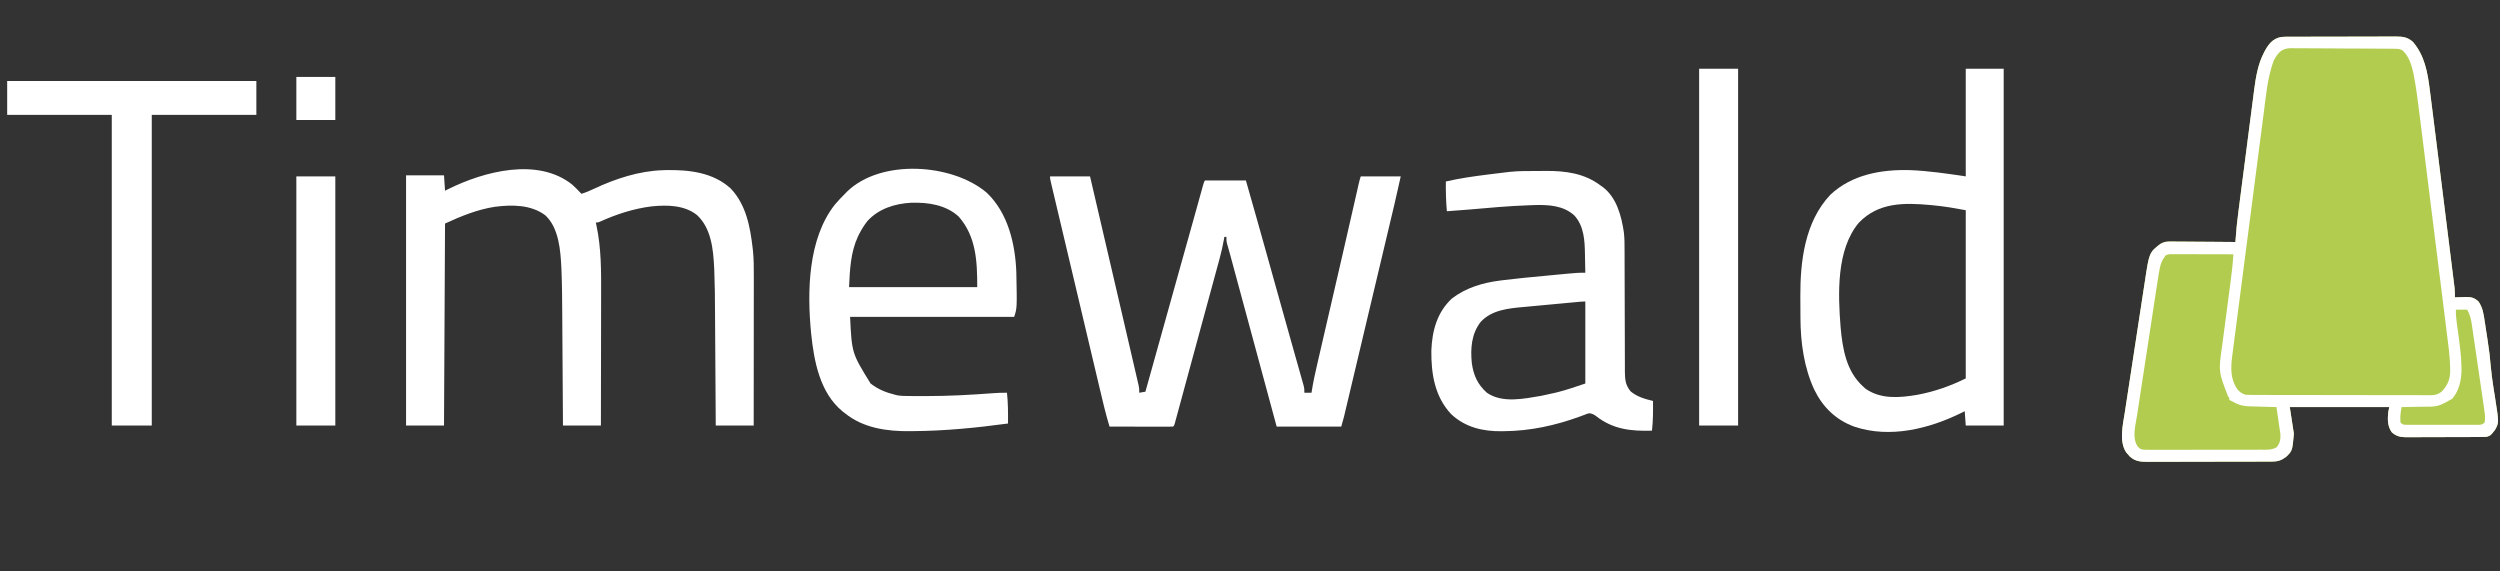
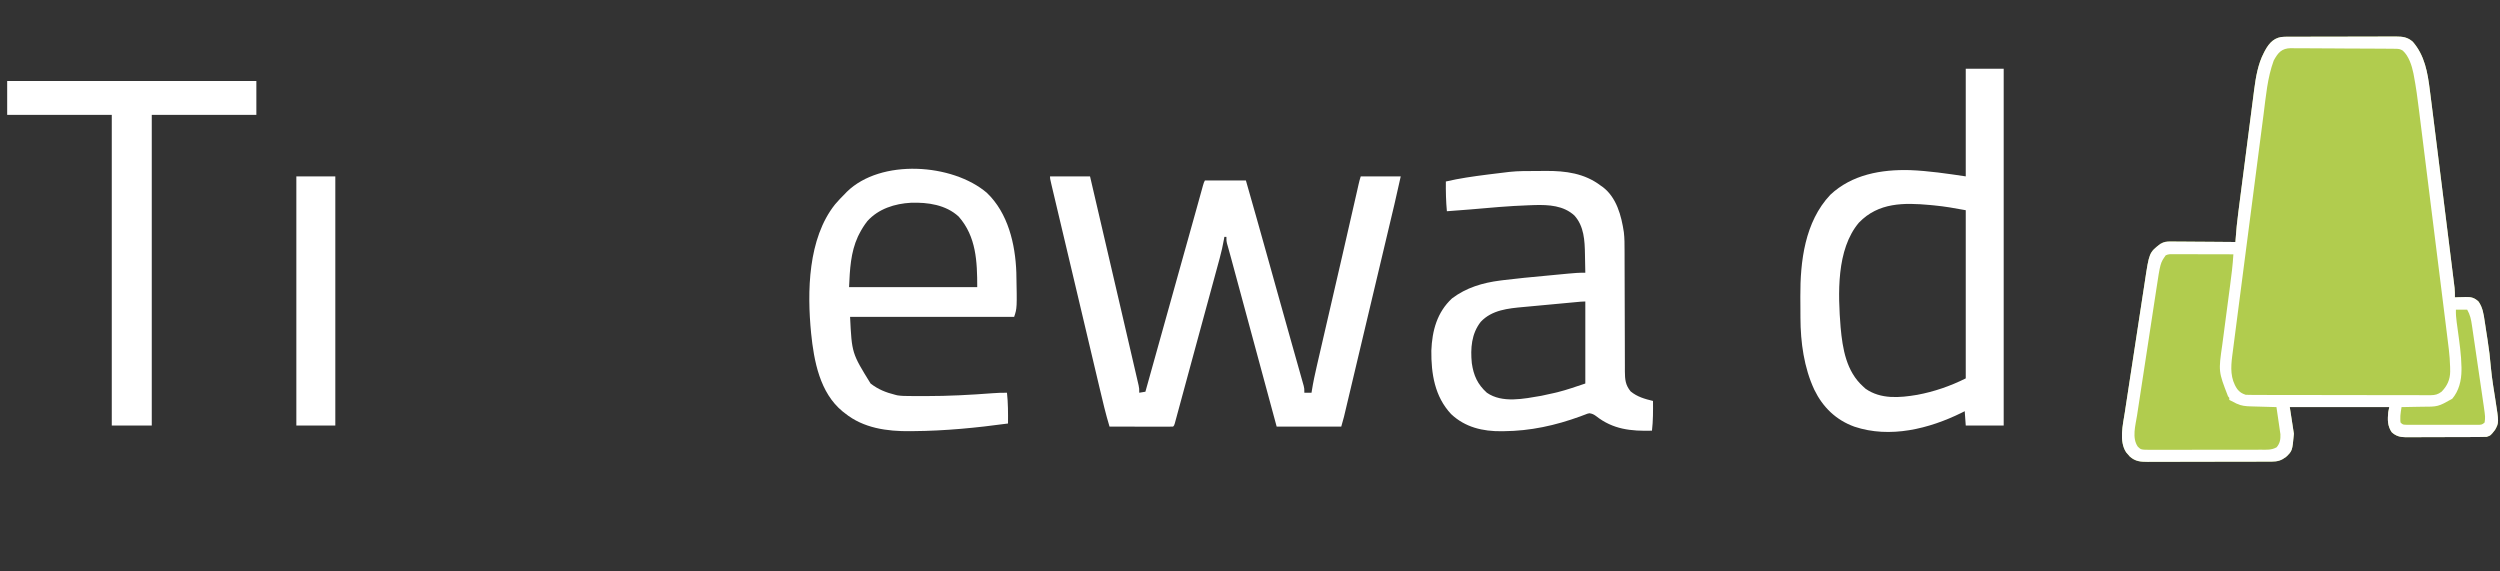
<svg xmlns="http://www.w3.org/2000/svg" xmlns:ns1="http://sodipodi.sourceforge.net/DTD/sodipodi-0.dtd" xmlns:ns2="http://www.inkscape.org/namespaces/inkscape" version="1.1" width="2438" height="557" id="svg28" ns1:docname="timewald-logo-weiß-v2.svg" ns2:version="1.0.2-2 (e86c870879, 2021-01-15)">
  <rect width="100%" height="100%" fill="#333333" stroke="none" />
  <defs id="defs32" />
  <ns1:namedview pagecolor="#ffffff" bordercolor="#666666" borderopacity="1" objecttolerance="10" gridtolerance="10" guidetolerance="10" ns2:pageopacity="0" ns2:pageshadow="2" ns2:window-width="1577" ns2:window-height="783" id="namedview30" showgrid="false" ns2:zoom="0.43355209" ns2:cx="2277.8684" ns2:cy="278.5" ns2:window-x="0" ns2:window-y="0" ns2:window-maximized="0" ns2:current-layer="svg28" />
  <path d="M0 0 C1.533 -0.009 1.533 -0.009 3.097 -0.017 C4.217 -0.018 5.338 -0.02 6.493 -0.021 C7.673 -0.026 8.854 -0.031 10.071 -0.036 C13.31 -0.048 16.55 -0.055 19.79 -0.06 C21.815 -0.063 23.84 -0.067 25.865 -0.071 C32.204 -0.085 38.543 -0.095 44.882 -0.098 C52.194 -0.103 59.506 -0.12 66.818 -0.149 C72.473 -0.171 78.128 -0.181 83.783 -0.182 C87.16 -0.184 90.535 -0.189 93.911 -0.207 C97.68 -0.224 101.447 -0.222 105.215 -0.216 C106.33 -0.225 107.444 -0.234 108.593 -0.244 C115.191 -0.208 119.835 0.341 124.989 4.832 C136.644 18.284 139.498 34.868 141.618 52.019 C141.863 53.929 142.109 55.838 142.355 57.748 C143.093 63.503 143.814 69.261 144.533 75.019 C145.091 79.488 145.655 83.956 146.219 88.425 C149.117 111.384 151.981 134.347 154.833 157.312 C155.811 165.182 156.793 173.051 157.776 180.92 C158.734 188.593 159.689 196.266 160.642 203.94 C161.207 208.488 161.773 213.036 162.342 217.583 C162.873 221.823 163.399 226.063 163.923 230.303 C164.116 231.854 164.309 233.404 164.504 234.954 C164.77 237.071 165.031 239.188 165.291 241.306 C165.512 243.079 165.512 243.079 165.737 244.889 C166.034 247.997 166.105 251.021 166.048 254.14 C167.206 254.094 168.363 254.048 169.556 254 C171.095 253.962 172.634 253.926 174.173 253.89 C174.934 253.857 175.694 253.823 176.478 253.789 C181.814 253.697 184.969 254.38 189.048 258.14 C193.184 263.917 194.109 270.507 195.111 277.39 C195.274 278.445 195.438 279.5 195.606 280.587 C195.939 282.743 196.266 284.901 196.587 287.059 C197.004 289.849 197.444 292.633 197.896 295.418 C199.325 304.359 200.379 313.264 201.134 322.286 C201.657 328.07 202.408 333.796 203.282 339.535 C203.395 340.277 203.508 341.019 203.624 341.783 C204.19 345.487 204.771 349.188 205.372 352.887 C209.078 376.29 209.078 376.29 205.236 383.328 C200.948 388.84 200.948 388.84 197.048 390.14 C194.357 390.247 191.691 390.298 189 390.302 C187.77 390.309 187.77 390.309 186.516 390.317 C183.801 390.331 181.087 390.338 178.372 390.344 C176.485 390.349 174.598 390.355 172.711 390.361 C168.752 390.371 164.794 390.377 160.835 390.381 C155.768 390.386 150.701 390.41 145.633 390.439 C141.734 390.457 137.835 390.462 133.936 390.464 C132.068 390.467 130.2 390.475 128.332 390.488 C125.716 390.505 123.101 390.503 120.484 390.497 C119.716 390.506 118.947 390.515 118.155 390.525 C112.643 390.482 108.434 389.394 104.368 385.555 C100.238 379.372 100.398 373.387 101.048 366.14 C101.378 364.49 101.708 362.84 102.048 361.14 C70.038 361.14 38.028 361.14 5.048 361.14 C7.028 374.01 7.028 374.01 9.048 387.14 C7.527 403.867 7.527 403.867 1.267 409.84 C-3.304 413.22 -6.87 414.264 -12.435 414.281 C-13.575 414.287 -14.715 414.292 -15.889 414.298 C-17.141 414.299 -18.392 414.3 -19.682 414.302 C-20.999 414.307 -22.316 414.312 -23.673 414.317 C-27.289 414.33 -30.905 414.336 -34.521 414.341 C-36.781 414.344 -39.04 414.348 -41.3 414.352 C-48.371 414.366 -55.443 414.375 -62.514 414.379 C-70.674 414.384 -78.834 414.401 -86.993 414.43 C-93.303 414.452 -99.612 414.462 -105.921 414.463 C-109.688 414.464 -113.455 414.47 -117.223 414.488 C-120.768 414.505 -124.313 414.507 -127.858 414.498 C-129.774 414.497 -131.691 414.511 -133.608 414.525 C-140.627 414.491 -145.571 414.167 -150.999 409.308 C-151.561 408.655 -152.123 408.001 -152.702 407.328 C-153.56 406.359 -153.56 406.359 -154.436 405.371 C-161.707 394.671 -157.68 378.155 -155.812 366.232 C-155.581 364.704 -155.352 363.176 -155.122 361.648 C-154.504 357.545 -153.873 353.445 -153.237 349.345 C-152.57 345.026 -151.915 340.706 -151.257 336.387 C-150.152 329.138 -149.038 321.891 -147.918 314.645 C-146.628 306.3 -145.354 297.952 -144.087 289.603 C-142.862 281.528 -141.625 273.455 -140.384 265.382 C-139.859 261.966 -139.338 258.549 -138.82 255.132 C-138.208 251.101 -137.587 247.071 -136.958 243.041 C-136.731 241.574 -136.506 240.105 -136.286 238.636 C-132.046 210.446 -132.046 210.446 -121.286 202.064 C-117.43 199.84 -115.263 199.654 -110.845 199.686 C-110.161 199.686 -109.478 199.685 -108.773 199.685 C-106.533 199.687 -104.294 199.718 -102.054 199.75 C-100.493 199.757 -98.932 199.763 -97.371 199.767 C-93.277 199.782 -89.184 199.821 -85.091 199.866 C-80.908 199.907 -76.725 199.925 -72.542 199.945 C-64.345 199.988 -56.149 200.058 -47.952 200.14 C-47.901 199.301 -47.849 198.461 -47.796 197.596 C-47.219 188.813 -46.293 180.132 -45.158 171.403 C-44.977 169.988 -44.796 168.574 -44.615 167.159 C-44.129 163.361 -43.638 159.563 -43.146 155.766 C-42.837 153.383 -42.529 151 -42.221 148.617 C-41.145 140.272 -40.064 131.929 -38.979 123.585 C-37.973 115.855 -36.978 108.124 -35.988 100.392 C-35.132 93.712 -34.268 87.034 -33.399 80.355 C-32.883 76.385 -32.369 72.414 -31.863 68.443 C-31.386 64.704 -30.9 60.966 -30.408 57.229 C-30.147 55.234 -29.895 53.237 -29.644 51.241 C-28.04 39.201 -25.922 26.429 -20.202 15.578 C-19.693 14.585 -19.693 14.585 -19.174 13.572 C-14.847 5.542 -9.481 0.032 0 0 Z " fill="#B1CC4E" transform="translate(2227.952,35.86)" id="path2" />
  <path d="M0 0 C1.533 -0.009 1.533 -0.009 3.097 -0.017 C4.217 -0.018 5.338 -0.02 6.493 -0.021 C7.673 -0.026 8.854 -0.031 10.071 -0.036 C13.31 -0.048 16.55 -0.055 19.79 -0.06 C21.815 -0.063 23.84 -0.067 25.865 -0.071 C32.204 -0.085 38.543 -0.095 44.882 -0.098 C52.194 -0.103 59.506 -0.12 66.818 -0.149 C72.473 -0.171 78.128 -0.181 83.783 -0.182 C87.16 -0.184 90.535 -0.189 93.911 -0.207 C97.68 -0.224 101.447 -0.222 105.215 -0.216 C106.33 -0.225 107.444 -0.234 108.593 -0.244 C115.191 -0.208 119.835 0.341 124.989 4.832 C136.644 18.284 139.498 34.868 141.618 52.019 C141.863 53.929 142.109 55.838 142.355 57.748 C143.093 63.503 143.814 69.261 144.533 75.019 C145.091 79.488 145.655 83.956 146.219 88.425 C149.117 111.384 151.981 134.347 154.833 157.312 C155.811 165.182 156.793 173.051 157.776 180.92 C158.734 188.593 159.689 196.266 160.642 203.94 C161.207 208.488 161.773 213.036 162.342 217.583 C162.873 221.823 163.399 226.063 163.923 230.303 C164.116 231.854 164.309 233.404 164.504 234.954 C164.77 237.071 165.031 239.188 165.291 241.306 C165.512 243.079 165.512 243.079 165.737 244.889 C166.034 247.997 166.105 251.021 166.048 254.14 C167.206 254.094 168.363 254.048 169.556 254 C171.095 253.962 172.634 253.926 174.173 253.89 C174.934 253.857 175.694 253.823 176.478 253.789 C181.814 253.697 184.969 254.38 189.048 258.14 C193.184 263.917 194.109 270.507 195.111 277.39 C195.274 278.445 195.438 279.5 195.606 280.587 C195.939 282.743 196.266 284.901 196.587 287.059 C197.004 289.849 197.444 292.633 197.896 295.418 C199.325 304.359 200.379 313.264 201.134 322.286 C201.657 328.07 202.408 333.796 203.282 339.535 C203.395 340.277 203.508 341.019 203.624 341.783 C204.19 345.487 204.771 349.188 205.372 352.887 C209.078 376.29 209.078 376.29 205.236 383.328 C200.948 388.84 200.948 388.84 197.048 390.14 C194.357 390.247 191.691 390.298 189 390.302 C187.77 390.309 187.77 390.309 186.516 390.317 C183.801 390.331 181.087 390.338 178.372 390.344 C176.485 390.349 174.598 390.355 172.711 390.361 C168.752 390.371 164.794 390.377 160.835 390.381 C155.768 390.386 150.701 390.41 145.633 390.439 C141.734 390.457 137.835 390.462 133.936 390.464 C132.068 390.467 130.2 390.475 128.332 390.488 C125.716 390.505 123.101 390.503 120.484 390.497 C119.716 390.506 118.947 390.515 118.155 390.525 C112.643 390.482 108.434 389.394 104.368 385.555 C100.238 379.372 100.398 373.387 101.048 366.14 C101.378 364.49 101.708 362.84 102.048 361.14 C70.038 361.14 38.028 361.14 5.048 361.14 C7.028 374.01 7.028 374.01 9.048 387.14 C7.527 403.867 7.527 403.867 1.267 409.84 C-3.304 413.22 -6.87 414.264 -12.435 414.281 C-13.575 414.287 -14.715 414.292 -15.889 414.298 C-17.141 414.299 -18.392 414.3 -19.682 414.302 C-20.999 414.307 -22.316 414.312 -23.673 414.317 C-27.289 414.33 -30.905 414.336 -34.521 414.341 C-36.781 414.344 -39.04 414.348 -41.3 414.352 C-48.371 414.366 -55.443 414.375 -62.514 414.379 C-70.674 414.384 -78.834 414.401 -86.993 414.43 C-93.303 414.452 -99.612 414.462 -105.921 414.463 C-109.688 414.464 -113.455 414.47 -117.223 414.488 C-120.768 414.505 -124.313 414.507 -127.858 414.498 C-129.774 414.497 -131.691 414.511 -133.608 414.525 C-140.627 414.491 -145.571 414.167 -150.999 409.308 C-151.561 408.655 -152.123 408.001 -152.702 407.328 C-153.56 406.359 -153.56 406.359 -154.436 405.371 C-161.707 394.671 -157.68 378.155 -155.812 366.232 C-155.581 364.704 -155.352 363.176 -155.122 361.648 C-154.504 357.545 -153.873 353.445 -153.237 349.345 C-152.57 345.026 -151.915 340.706 -151.257 336.387 C-150.152 329.138 -149.038 321.891 -147.918 314.645 C-146.628 306.3 -145.354 297.952 -144.087 289.603 C-142.862 281.528 -141.625 273.455 -140.384 265.382 C-139.859 261.966 -139.338 258.549 -138.82 255.132 C-138.208 251.101 -137.587 247.071 -136.958 243.041 C-136.731 241.574 -136.506 240.105 -136.286 238.636 C-132.046 210.446 -132.046 210.446 -121.286 202.064 C-117.43 199.84 -115.263 199.654 -110.845 199.686 C-110.161 199.686 -109.478 199.685 -108.773 199.685 C-106.533 199.687 -104.294 199.718 -102.054 199.75 C-100.493 199.757 -98.932 199.763 -97.371 199.767 C-93.277 199.782 -89.184 199.821 -85.091 199.866 C-80.908 199.907 -76.725 199.925 -72.542 199.945 C-64.345 199.988 -56.149 200.058 -47.952 200.14 C-47.901 199.301 -47.849 198.461 -47.796 197.596 C-47.219 188.813 -46.293 180.132 -45.158 171.403 C-44.977 169.988 -44.796 168.574 -44.615 167.159 C-44.129 163.361 -43.638 159.563 -43.146 155.766 C-42.837 153.383 -42.529 151 -42.221 148.617 C-41.145 140.272 -40.064 131.929 -38.979 123.585 C-37.973 115.855 -36.978 108.124 -35.988 100.392 C-35.132 93.712 -34.268 87.034 -33.399 80.355 C-32.883 76.385 -32.369 72.414 -31.863 68.443 C-31.386 64.704 -30.9 60.966 -30.408 57.229 C-30.147 55.234 -29.895 53.237 -29.644 51.241 C-28.04 39.201 -25.922 26.429 -20.202 15.578 C-19.693 14.585 -19.693 14.585 -19.174 13.572 C-14.847 5.542 -9.481 0.032 0 0 Z M-10.624 23.203 C-16.776 39.966 -18.235 57.993 -20.505 75.599 C-20.85 78.247 -21.196 80.895 -21.541 83.543 C-22.377 89.951 -23.208 96.359 -24.037 102.768 C-24.711 107.978 -25.386 113.188 -26.063 118.397 C-26.16 119.142 -26.256 119.886 -26.356 120.653 C-26.553 122.167 -26.749 123.68 -26.946 125.193 C-28.783 139.335 -30.614 153.478 -32.444 167.622 C-34.116 180.549 -35.795 193.474 -37.478 206.4 C-39.209 219.701 -40.936 233.003 -42.658 246.305 C-42.853 247.81 -43.048 249.315 -43.242 250.82 C-43.338 251.561 -43.434 252.301 -43.533 253.064 C-44.207 258.268 -44.884 263.471 -45.562 268.675 C-46.388 275.015 -47.21 281.356 -48.026 287.697 C-48.443 290.929 -48.862 294.16 -49.284 297.392 C-49.743 300.899 -50.194 304.407 -50.643 307.916 C-50.778 308.929 -50.912 309.942 -51.05 310.987 C-52.523 322.627 -53.048 333.421 -46.249 343.48 C-43.82 346.59 -41.659 347.905 -37.952 349.14 C-35.48 349.24 -33.036 349.284 -30.564 349.281 C-29.805 349.284 -29.046 349.287 -28.265 349.29 C-25.715 349.299 -23.166 349.3 -20.617 349.302 C-18.792 349.306 -16.967 349.311 -15.142 349.317 C-10.179 349.33 -5.216 349.336 -0.254 349.341 C2.846 349.344 5.945 349.348 9.044 349.352 C18.736 349.366 28.429 349.375 38.121 349.379 C49.318 349.384 60.514 349.401 71.71 349.43 C80.36 349.452 89.01 349.462 97.659 349.463 C102.828 349.464 107.996 349.47 113.165 349.488 C118.025 349.505 122.886 349.507 127.747 349.498 C129.531 349.497 131.316 349.502 133.101 349.512 C135.536 349.524 137.97 349.518 140.406 349.508 C141.466 349.52 141.466 349.52 142.548 349.532 C146.902 349.489 149.566 348.76 153.048 346.14 C158.572 340.484 161.39 334.396 161.463 326.366 C161.449 325.674 161.435 324.982 161.421 324.269 C161.408 323.12 161.408 323.12 161.394 321.947 C161.121 310.596 159.511 299.339 158.082 288.088 C157.763 285.507 157.444 282.926 157.126 280.345 C156.356 274.103 155.574 267.863 154.788 261.623 C153.87 254.331 152.963 247.038 152.056 239.745 C150.436 226.716 148.805 213.688 147.169 200.661 C145.586 188.069 144.013 175.475 142.449 162.881 C140.739 149.114 139.025 135.349 137.302 121.584 C137.118 120.111 136.934 118.638 136.75 117.165 C136.659 116.441 136.568 115.717 136.475 114.97 C135.842 109.908 135.211 104.845 134.582 99.782 C133.733 92.944 132.875 86.106 132.012 79.27 C131.698 76.776 131.387 74.281 131.078 71.787 C129.678 60.474 128.214 49.196 126.049 38 C125.901 37.214 125.753 36.429 125.601 35.619 C124.044 28.004 121.133 18.839 115.237 13.501 C112.677 11.91 111.242 11.753 108.248 11.726 C107.285 11.71 106.322 11.694 105.33 11.678 C104.28 11.677 103.23 11.675 102.148 11.673 C101.037 11.66 99.926 11.646 98.782 11.633 C95.103 11.594 91.426 11.578 87.747 11.566 C85.191 11.552 82.636 11.537 80.08 11.522 C74.719 11.495 69.358 11.481 63.997 11.475 C57.811 11.467 51.626 11.418 45.44 11.35 C39.479 11.286 33.519 11.267 27.557 11.265 C25.026 11.257 22.495 11.237 19.963 11.203 C16.42 11.159 12.88 11.166 9.336 11.185 C8.292 11.161 7.248 11.137 6.173 11.112 C-2.927 11.255 -6.428 15.517 -10.624 23.203 Z " fill="#FEFEFE" transform="translate(2227.952,35.86)" id="path4" style="fill:#ffffff;fill-opacity:1" />
  <path d="M0 0 C12.87 0 25.74 0 39 0 C47.564 36.742 56.117 73.487 64.66 110.234 C65.673 114.596 66.688 118.957 67.702 123.319 C70.511 135.397 73.318 147.477 76.116 159.558 C77.263 164.513 78.412 169.467 79.565 174.421 C80.636 179.027 81.704 183.634 82.768 188.241 C83.155 189.913 83.543 191.584 83.933 193.255 C84.46 195.514 84.981 197.773 85.501 200.033 C85.792 201.291 86.084 202.549 86.384 203.845 C87 207 87 207 87 211 C88.98 210.67 90.96 210.34 93 210 C93.225 209.192 93.449 208.385 93.68 207.553 C105.751 164.14 117.861 120.738 130.044 77.356 C130.982 74.013 131.921 70.671 132.859 67.328 C133.085 66.524 133.311 65.72 133.544 64.891 C136.4 54.717 139.247 44.541 142.078 34.359 C142.372 33.304 142.665 32.249 142.968 31.162 C144.254 26.538 145.537 21.914 146.817 17.288 C147.24 15.765 147.663 14.242 148.086 12.719 C148.613 10.815 148.613 10.815 149.15 8.873 C150 6 150 6 151 4 C164.2 4 177.4 4 191 4 C198.262 29.319 205.408 54.669 212.486 80.04 C214.758 88.179 217.03 96.319 219.302 104.459 C219.879 106.524 220.456 108.59 221.033 110.656 C224.871 124.404 228.726 138.147 232.599 151.885 C234.078 157.132 235.554 162.379 237.03 167.627 C238.412 172.537 239.799 177.445 241.189 182.353 C242.039 185.359 242.884 188.365 243.729 191.372 C244.118 192.755 244.509 194.137 244.902 195.518 C245.435 197.39 245.96 199.263 246.485 201.137 C246.78 202.18 247.074 203.223 247.378 204.298 C248 207 248 207 248 211 C250.31 211 252.62 211 255 211 C255.106 210.303 255.213 209.607 255.322 208.889 C256.634 200.634 258.389 192.521 260.281 184.383 C260.61 182.955 260.939 181.527 261.268 180.099 C262.156 176.245 263.048 172.392 263.941 168.539 C264.888 164.45 265.831 160.359 266.774 156.269 C268.569 148.487 270.367 140.706 272.167 132.925 C275.351 119.159 278.529 105.391 281.706 91.623 C282.855 86.646 284.005 81.668 285.155 76.691 C289.908 56.117 294.636 35.537 299.273 14.936 C299.549 13.716 299.549 13.716 299.829 12.472 C300.161 11.001 300.492 9.529 300.821 8.058 C301.441 5.316 302.11 2.67 303 0 C315.87 0 328.74 0 342 0 C337.405 20.676 337.405 20.676 335.895 27.012 C335.716 27.767 335.537 28.522 335.353 29.3 C334.769 31.763 334.183 34.225 333.598 36.688 C333.167 38.504 332.736 40.32 332.305 42.136 C331.137 47.061 329.967 51.986 328.796 56.911 C327.552 62.148 326.309 67.385 325.066 72.623 C323.182 80.558 321.297 88.494 319.411 96.43 C316.477 108.778 313.546 121.126 310.616 133.475 C307.788 145.395 304.959 157.315 302.129 169.235 C300.497 176.11 298.865 182.985 297.234 189.861 C295.69 196.371 294.144 202.88 292.597 209.389 C292.025 211.799 291.453 214.209 290.882 216.619 C290.097 219.928 289.311 223.237 288.524 226.545 C288.296 227.509 288.068 228.472 287.834 229.465 C287.62 230.361 287.407 231.256 287.187 232.179 C287.005 232.947 286.822 233.714 286.635 234.504 C285.825 237.688 284.902 240.842 284 244 C263.21 244 242.42 244 221 244 C216.777 228.395 216.777 228.395 215.309 222.968 C213.079 214.728 210.849 206.487 208.62 198.247 C207.292 193.34 205.964 188.434 204.637 183.527 C204.367 182.529 204.096 181.53 203.818 180.502 C199.965 166.264 196.113 152.026 192.261 137.788 C190.684 131.961 189.108 126.133 187.531 120.306 C186.022 114.73 184.514 109.154 183.006 103.579 C182.063 100.096 181.121 96.614 180.179 93.132 C179.745 91.527 179.311 89.922 178.876 88.317 C178.472 86.821 178.067 85.325 177.662 83.83 C177.286 82.437 176.91 81.045 176.534 79.653 C175.725 76.652 174.903 73.656 174.055 70.667 C173.778 69.69 173.502 68.714 173.218 67.708 C172.98 66.883 172.742 66.059 172.497 65.21 C172 63 172 63 172 59 C171.34 59 170.68 59 170 59 C169.886 59.678 169.772 60.356 169.654 61.054 C168.534 67.479 167.125 73.737 165.396 80.024 C165.142 80.964 164.887 81.905 164.625 82.873 C163.786 85.97 162.94 89.065 162.094 92.16 C161.494 94.366 160.896 96.572 160.297 98.778 C158.7 104.661 157.096 110.543 155.492 116.424 C153.838 122.491 152.188 128.56 150.538 134.628 C147.915 144.271 145.29 153.913 142.662 163.554 C139.692 174.454 136.731 185.356 133.777 196.26 C132.513 200.925 131.246 205.59 129.979 210.254 C129.023 213.777 128.067 217.3 127.114 220.824 C126.085 224.626 125.05 228.426 124.016 232.227 C123.719 233.325 123.423 234.424 123.117 235.556 C122.849 236.536 122.582 237.516 122.306 238.526 C122.076 239.373 121.846 240.221 121.608 241.094 C121 243 121 243 120 244 C118.067 244.094 116.13 244.117 114.195 244.114 C112.954 244.113 111.713 244.113 110.434 244.113 C109.069 244.108 107.705 244.103 106.34 244.098 C104.951 244.096 103.563 244.094 102.174 244.093 C98.513 244.09 94.852 244.08 91.19 244.069 C87.457 244.058 83.724 244.054 79.99 244.049 C72.66 244.038 65.33 244.021 58 244 C54.278 231.687 51.349 219.203 48.398 206.688 C47.847 204.36 47.296 202.033 46.744 199.706 C45.259 193.44 43.778 187.172 42.298 180.905 C40.907 175.017 39.513 169.129 38.119 163.242 C35.546 152.372 32.975 141.501 30.405 130.63 C26.865 115.654 23.318 100.679 19.768 85.705 C17.796 77.39 15.827 69.075 13.858 60.76 C12.411 54.651 10.964 48.542 9.515 42.433 C8.159 36.716 6.806 30.999 5.454 25.282 C4.958 23.185 4.461 21.088 3.963 18.991 C3.287 16.145 2.614 13.299 1.942 10.452 C1.743 9.616 1.544 8.78 1.339 7.918 C0 2.228 0 2.228 0 0 Z " fill="#FFFFFF" transform="translate(1024,172)" id="path6" />
-   <path d="M0 0 C3.141 2.879 6.119 5.862 9 9 C13.377 7.674 17.399 5.928 21.52 3.979 C42.089 -5.696 65.091 -13.229 88 -14 C89.097 -14.04 90.194 -14.08 91.324 -14.121 C113.776 -14.527 137.515 -11.941 154.688 3.938 C169.642 19.745 173.55 41.095 176 62 C176.09 62.763 176.179 63.527 176.271 64.313 C177.13 72.58 177.134 80.82 177.114 89.12 C177.113 90.718 177.113 92.315 177.114 93.913 C177.114 98.218 177.108 102.523 177.101 106.828 C177.095 111.339 177.095 115.85 177.093 120.361 C177.09 128.889 177.082 137.416 177.072 145.944 C177.061 155.659 177.055 165.374 177.05 175.088 C177.04 195.059 177.022 215.029 177 235 C164.79 235 152.58 235 140 235 C139.975 230.904 139.95 226.809 139.924 222.589 C139.84 208.983 139.752 195.376 139.661 181.77 C139.606 173.529 139.552 165.288 139.503 157.047 C139.459 149.853 139.413 142.659 139.363 135.466 C139.337 131.666 139.312 127.867 139.291 124.068 C139.182 103.844 139.182 103.844 138.562 83.629 C138.527 82.794 138.491 81.958 138.455 81.097 C137.558 63.091 135.627 42.627 121.688 29.688 C109.375 19.962 92.689 19.761 77.719 21.223 C59.751 23.441 43.126 28.912 26.686 36.345 C25 37 25 37 23 37 C23.193 37.839 23.387 38.678 23.586 39.543 C28.478 62.138 28.279 84.843 28.203 107.842 C28.19 112.326 28.189 116.81 28.187 121.294 C28.181 129.751 28.164 138.208 28.144 146.664 C28.122 156.307 28.111 165.949 28.101 175.592 C28.08 195.394 28.043 215.197 28 235 C15.79 235 3.58 235 -9 235 C-9.025 230.94 -9.05 226.88 -9.076 222.697 C-9.16 209.202 -9.248 195.708 -9.339 182.213 C-9.394 174.04 -9.448 165.868 -9.497 157.695 C-9.541 150.56 -9.587 143.425 -9.637 136.291 C-9.663 132.523 -9.688 128.756 -9.709 124.989 C-9.786 111.368 -9.874 97.752 -10.438 84.141 C-10.491 82.816 -10.491 82.816 -10.545 81.464 C-11.345 64.47 -12.931 42.15 -26.258 29.93 C-40.191 19.491 -58.821 19.507 -75.471 21.668 C-92.489 24.289 -108.462 30.829 -124 38 C-124.33 103.01 -124.66 168.02 -125 235 C-137.21 235 -149.42 235 -162 235 C-162 154.48 -162 73.96 -162 -9 C-149.79 -9 -137.58 -9 -125 -9 C-124.505 -1.575 -124.505 -1.575 -124 6 C-122.872 5.432 -121.744 4.863 -120.582 4.277 C-86.055 -12.791 -33.659 -26.832 0 0 Z " fill="#FFFFFF" transform="translate(558,180)" id="path8" />
  <path d="M0 0 C12.21 0 24.42 0 37 0 C37 114.84 37 229.68 37 348 C24.79 348 12.58 348 0 348 C-0.33 343.38 -0.66 338.76 -1 334 C-1.984 334.496 -2.967 334.993 -3.98 335.504 C-35.707 351.169 -73.907 360.717 -108.593 349.09 C-126.58 342.584 -139.373 330.131 -147.688 313.062 C-157.77 291.451 -161.106 266.808 -161.203 243.141 C-161.209 242.034 -161.215 240.928 -161.22 239.788 C-161.23 237.455 -161.236 235.122 -161.24 232.79 C-161.25 229.301 -161.281 225.813 -161.312 222.324 C-161.477 187.699 -156.941 149.378 -132.141 123.016 C-111.058 103.164 -82.311 98.123 -54.328 98.907 C-36.026 99.64 -18.139 102.313 0 105 C0 70.35 0 35.7 0 0 Z M-104.125 150.062 C-126.385 176.225 -124.57 220.005 -122.038 252.18 C-120.115 273.19 -116.509 295.229 -100 310 C-99.257 310.681 -98.515 311.361 -97.75 312.062 C-82.867 322.548 -64.381 320.93 -47.316 318.035 C-30.873 314.986 -14.957 309.479 0 302 C0 247.88 0 193.76 0 138 C-10.334 136.062 -20.335 134.317 -30.75 133.312 C-32.046 133.187 -33.342 133.062 -34.678 132.933 C-60.288 130.598 -85.064 130.342 -104.125 150.062 Z " fill="#FFFFFF" transform="translate(1917,67)" id="path10" />
  <path d="M0 0 C2.925 -0.01 5.849 -0.041 8.773 -0.072 C28.005 -0.181 46.407 2.228 62.195 14.24 C63.081 14.845 63.081 14.845 63.984 15.463 C77.673 25.683 82.359 43.622 84.766 59.609 C85.476 65.62 85.479 71.594 85.467 77.64 C85.471 79.03 85.476 80.419 85.482 81.809 C85.494 84.772 85.499 87.735 85.5 90.699 C85.502 95.39 85.52 100.08 85.541 104.771 C85.59 116.411 85.621 128.051 85.642 139.692 C85.659 148.764 85.682 157.836 85.725 166.908 C85.747 171.566 85.755 176.225 85.753 180.884 C85.755 183.782 85.769 186.679 85.786 189.577 C85.794 191.552 85.788 193.527 85.781 195.502 C85.845 203.365 86.3 208.683 91.383 214.928 C97.877 220.268 105.118 222.28 113.195 224.24 C113.292 233.97 113.321 243.56 112.195 253.24 C91.789 253.795 74.171 252.054 57.57 238.912 C55.229 237.264 53.975 236.662 51.195 236.24 C49.206 236.635 49.206 236.635 47.203 237.463 C46.427 237.751 45.652 238.04 44.853 238.337 C44.017 238.655 43.181 238.974 42.32 239.303 C17.974 248.156 -6.362 253.544 -32.305 253.74 C-33.009 253.751 -33.713 253.761 -34.439 253.772 C-52.722 253.984 -70.003 249.967 -83.68 237.053 C-99.683 220.001 -103.163 197.7 -102.957 175.139 C-102.198 155.709 -97.404 137.804 -82.805 124.24 C-68.867 113.713 -52.919 109.001 -35.82 106.822 C-34.348 106.633 -34.348 106.633 -32.846 106.44 C-19.404 104.758 -5.915 103.517 7.571 102.253 C10.438 101.983 13.304 101.707 16.17 101.432 C18.959 101.164 21.749 100.9 24.539 100.637 C26.489 100.452 28.438 100.265 30.387 100.078 C36.012 99.555 41.545 99.079 47.195 99.24 C47.126 94.76 47.037 90.28 46.933 85.8 C46.9 84.282 46.872 82.763 46.849 81.245 C46.642 67.931 45.979 53.939 36.633 43.494 C26.01 33.633 11.574 32.857 -2.282 33.217 C-3.548 33.266 -4.813 33.315 -6.117 33.365 C-7.125 33.399 -7.125 33.399 -8.154 33.434 C-27.406 34.091 -46.601 35.885 -65.786 37.556 C-73.121 38.192 -80.458 38.754 -87.805 39.24 C-88.697 29.539 -88.917 19.971 -88.805 10.24 C-75.564 7.158 -62.216 5.26 -48.742 3.553 C-47.892 3.445 -47.041 3.336 -46.165 3.225 C-41.368 2.617 -36.569 2.03 -31.765 1.47 C-30.156 1.281 -28.549 1.084 -26.941 0.883 C-18.004 -0.105 -8.981 0.018 0 0 Z M38.458 127.835 C37.764 127.899 37.071 127.962 36.357 128.027 C29.937 128.617 23.518 129.218 17.099 129.823 C12.793 130.228 8.487 130.63 4.18 131.023 C0.007 131.404 -4.164 131.794 -8.335 132.19 C-9.915 132.339 -11.496 132.485 -13.078 132.627 C-28.018 133.974 -43.91 135.483 -54.742 147.053 C-63.902 158.623 -64.909 173.144 -63.492 187.381 C-61.769 199.38 -57.926 208.009 -48.805 216.24 C-33.759 226.685 -12.579 222.09 4.195 219.24 C8.511 218.396 12.792 217.443 17.07 216.428 C18.492 216.092 18.492 216.092 19.942 215.75 C29.254 213.425 38.013 210.301 47.195 207.24 C47.195 180.84 47.195 154.44 47.195 127.24 C44.264 127.24 41.377 127.567 38.458 127.835 Z " fill="#FFFFFF" transform="translate(1498.805,166.76)" id="path12" />
  <path d="M0 0 C20.715 19.756 27.799 50.043 28.78 77.708 C29.483 112.489 29.483 112.489 26.648 120.992 C-26.152 120.992 -78.952 120.992 -133.352 120.992 C-131.625 156.437 -131.625 156.437 -113.352 185.992 C-105.994 191.729 -98.363 194.769 -89.352 196.992 C-88.662 197.168 -87.973 197.344 -87.262 197.525 C-83.117 198.19 -79.025 198.175 -74.832 198.195 C-73.881 198.202 -72.93 198.209 -71.95 198.216 C-68.813 198.233 -65.676 198.239 -62.539 198.242 C-61.466 198.245 -60.394 198.247 -59.289 198.249 C-37.531 198.267 -15.901 197.108 5.789 195.45 C10.425 195.103 14.999 194.927 19.648 194.992 C20.748 205.005 20.749 214.936 20.648 224.992 C-10.161 229.181 -40.796 232.221 -71.914 232.43 C-72.842 232.442 -73.771 232.454 -74.727 232.466 C-97.214 232.717 -120.329 229.56 -138.352 214.992 C-139.108 214.41 -139.865 213.827 -140.645 213.227 C-162.896 194.996 -168.584 164.034 -171.352 136.992 C-175.297 96.493 -174.567 44.683 -148.005 11.3 C-144.962 7.68 -141.71 4.32 -138.352 0.992 C-137.732 0.339 -137.111 -0.315 -136.473 -0.988 C-103.258 -33.46 -33.455 -28.564 0 0 Z M-116.531 27.652 C-119.581 31.573 -122.104 35.563 -124.352 39.992 C-124.792 40.861 -125.233 41.73 -125.688 42.625 C-132.908 58.334 -133.533 74.803 -134.352 91.992 C-93.102 91.992 -51.852 91.992 -9.352 91.992 C-9.352 67.057 -10.292 42.736 -27.414 23.242 C-39.92 11.655 -57.572 9.188 -73.938 9.719 C-89.733 10.549 -105.697 15.603 -116.531 27.652 Z " fill="#FFFFFF" transform="translate(962.352,188.008)" id="path14" />
  <path d="M0 0 C80.19 0 160.38 0 243 0 C243 10.89 243 21.78 243 33 C209.34 33 175.68 33 141 33 C141 132.99 141 232.98 141 336 C128.13 336 115.26 336 102 336 C102 236.01 102 136.02 102 33 C68.34 33 34.68 33 0 33 C0 22.11 0 11.22 0 0 Z " fill="#FFFFFF" transform="translate(7,79)" id="path16" />
  <path d="M0 0 C1.281 0 2.562 0 3.882 0 C5.286 0.005 6.69 0.011 8.093 0.016 C9.525 0.018 10.957 0.019 12.389 0.02 C16.161 0.024 19.932 0.034 23.703 0.045 C27.551 0.055 31.398 0.06 35.246 0.065 C42.796 0.075 50.347 0.092 57.898 0.114 C57.283 10.604 55.957 20.965 54.57 31.375 C54.167 34.403 53.769 37.432 53.372 40.461 C52.245 49.063 51.111 57.664 49.97 66.264 C49.269 71.55 48.575 76.836 47.885 82.123 C47.623 84.124 47.358 86.124 47.09 88.125 C43.297 114.395 43.297 114.395 52.648 138.551 C53.06 139.067 53.473 139.582 53.898 140.114 C53.898 140.774 53.898 141.434 53.898 142.114 C54.702 142.516 54.702 142.516 55.523 142.926 C57.323 143.826 59.113 144.746 60.898 145.676 C65.72 147.986 69.987 148.299 75.289 148.43 C76.345 148.461 76.345 148.461 77.424 148.493 C79.665 148.558 81.906 148.617 84.148 148.676 C85.671 148.719 87.195 148.763 88.718 148.807 C92.445 148.914 96.171 149.015 99.898 149.114 C100.523 153.255 101.129 157.399 101.717 161.546 C101.919 162.954 102.127 164.362 102.34 165.768 C102.647 167.799 102.934 169.833 103.218 171.867 C103.396 173.088 103.574 174.308 103.758 175.565 C103.956 180.585 103.358 184.364 100.084 188.286 C95.096 191.147 90.221 190.678 84.568 190.647 C83.317 190.656 82.066 190.664 80.777 190.673 C77.353 190.692 73.931 190.693 70.507 190.684 C67.646 190.679 64.786 190.686 61.926 190.693 C55.177 190.71 48.429 190.707 41.681 190.69 C34.723 190.673 27.765 190.689 20.807 190.721 C14.828 190.748 8.849 190.755 2.87 190.747 C-0.699 190.742 -4.267 190.744 -7.836 190.764 C-11.815 190.786 -15.793 190.767 -19.772 190.745 C-21.543 190.762 -21.543 190.762 -23.349 190.78 C-32.232 190.676 -32.232 190.676 -35.31 187.699 C-41.241 179.141 -37.542 166.866 -36.038 157.21 C-35.816 155.742 -35.594 154.273 -35.373 152.805 C-34.775 148.847 -34.167 144.891 -33.556 140.935 C-32.916 136.774 -32.284 132.612 -31.651 128.449 C-30.586 121.46 -29.515 114.471 -28.44 107.484 C-27.202 99.435 -25.973 91.385 -24.749 83.335 C-23.567 75.555 -22.378 67.776 -21.187 59.998 C-20.682 56.704 -20.18 53.411 -19.679 50.116 C-19.087 46.227 -18.49 42.338 -17.889 38.449 C-17.67 37.033 -17.454 35.616 -17.239 34.199 C-13.353 8.566 -13.353 8.566 -8.102 1.114 C-5.334 -0.271 -3.098 -0.006 0 0 Z " fill="#B1CC4E" transform="translate(2120.102,247.886)" id="path18" />
-   <path d="M0 0 C12.54 0 25.08 0 38 0 C38 114.84 38 229.68 38 348 C25.46 348 12.92 348 0 348 C0 233.16 0 118.32 0 0 Z " fill="#FFFFFF" transform="translate(1657,67)" id="path20" />
  <path d="M0 0 C12.54 0 25.08 0 38 0 C38 80.19 38 160.38 38 243 C25.46 243 12.92 243 0 243 C0 162.81 0 82.62 0 0 Z " fill="#FFFFFF" transform="translate(289,172)" id="path22" />
  <path d="M0 0 C3.63 0 7.26 0 11 0 C13.912 5.042 14.828 9.594 15.626 15.259 C15.763 16.172 15.9 17.085 16.041 18.026 C16.489 21.033 16.923 24.042 17.355 27.051 C17.664 29.151 17.974 31.25 18.284 33.35 C18.932 37.748 19.573 42.147 20.208 46.547 C21.02 52.17 21.847 57.792 22.679 63.412 C23.32 67.748 23.954 72.085 24.586 76.422 C24.889 78.495 25.193 80.567 25.499 82.638 C25.927 85.542 26.346 88.447 26.762 91.353 C26.889 92.199 27.015 93.046 27.145 93.918 C28.681 104.793 28.681 104.793 28 110 C25.543 112.457 24.177 112.242 20.823 112.271 C19.745 112.265 19.745 112.265 18.645 112.259 C17.508 112.264 17.508 112.264 16.348 112.269 C13.836 112.278 11.324 112.272 8.812 112.266 C7.071 112.267 5.33 112.269 3.589 112.271 C-0.063 112.274 -3.714 112.27 -7.366 112.261 C-12.054 112.249 -16.742 112.256 -21.43 112.268 C-25.026 112.275 -28.622 112.273 -32.218 112.268 C-33.947 112.266 -35.676 112.268 -37.404 112.273 C-39.818 112.278 -42.231 112.27 -44.645 112.259 C-45.723 112.265 -45.723 112.265 -46.823 112.271 C-51.771 112.229 -51.771 112.229 -54 110 C-54.23 108.047 -54.23 108.047 -54.188 105.75 C-54.181 105.002 -54.175 104.255 -54.168 103.484 C-53.974 100.613 -53.488 97.835 -53 95 C-51.987 94.985 -50.974 94.971 -49.93 94.956 C-46.133 94.897 -42.337 94.82 -38.541 94.738 C-36.905 94.705 -35.269 94.676 -33.633 94.654 C-17.401 94.658 -17.401 94.658 -3.566 86.867 C3.023 79.012 5.407 69.092 5.438 59.062 C5.441 58.16 5.445 57.257 5.449 56.326 C5.26 44.021 3.425 31.816 1.779 19.637 C1.664 18.783 1.549 17.929 1.431 17.049 C1.212 15.438 0.99 13.827 0.762 12.216 C0.199 8.107 -0.115 4.161 0 0 Z " fill="#B1CC4E" transform="translate(2395,302)" id="path24" />
-   <path d="M0 0 C12.54 0 25.08 0 38 0 C38 13.86 38 27.72 38 42 C25.46 42 12.92 42 0 42 C0 28.14 0 14.28 0 0 Z " fill="#FFFFFF" transform="translate(289,75)" id="path26" />
</svg>